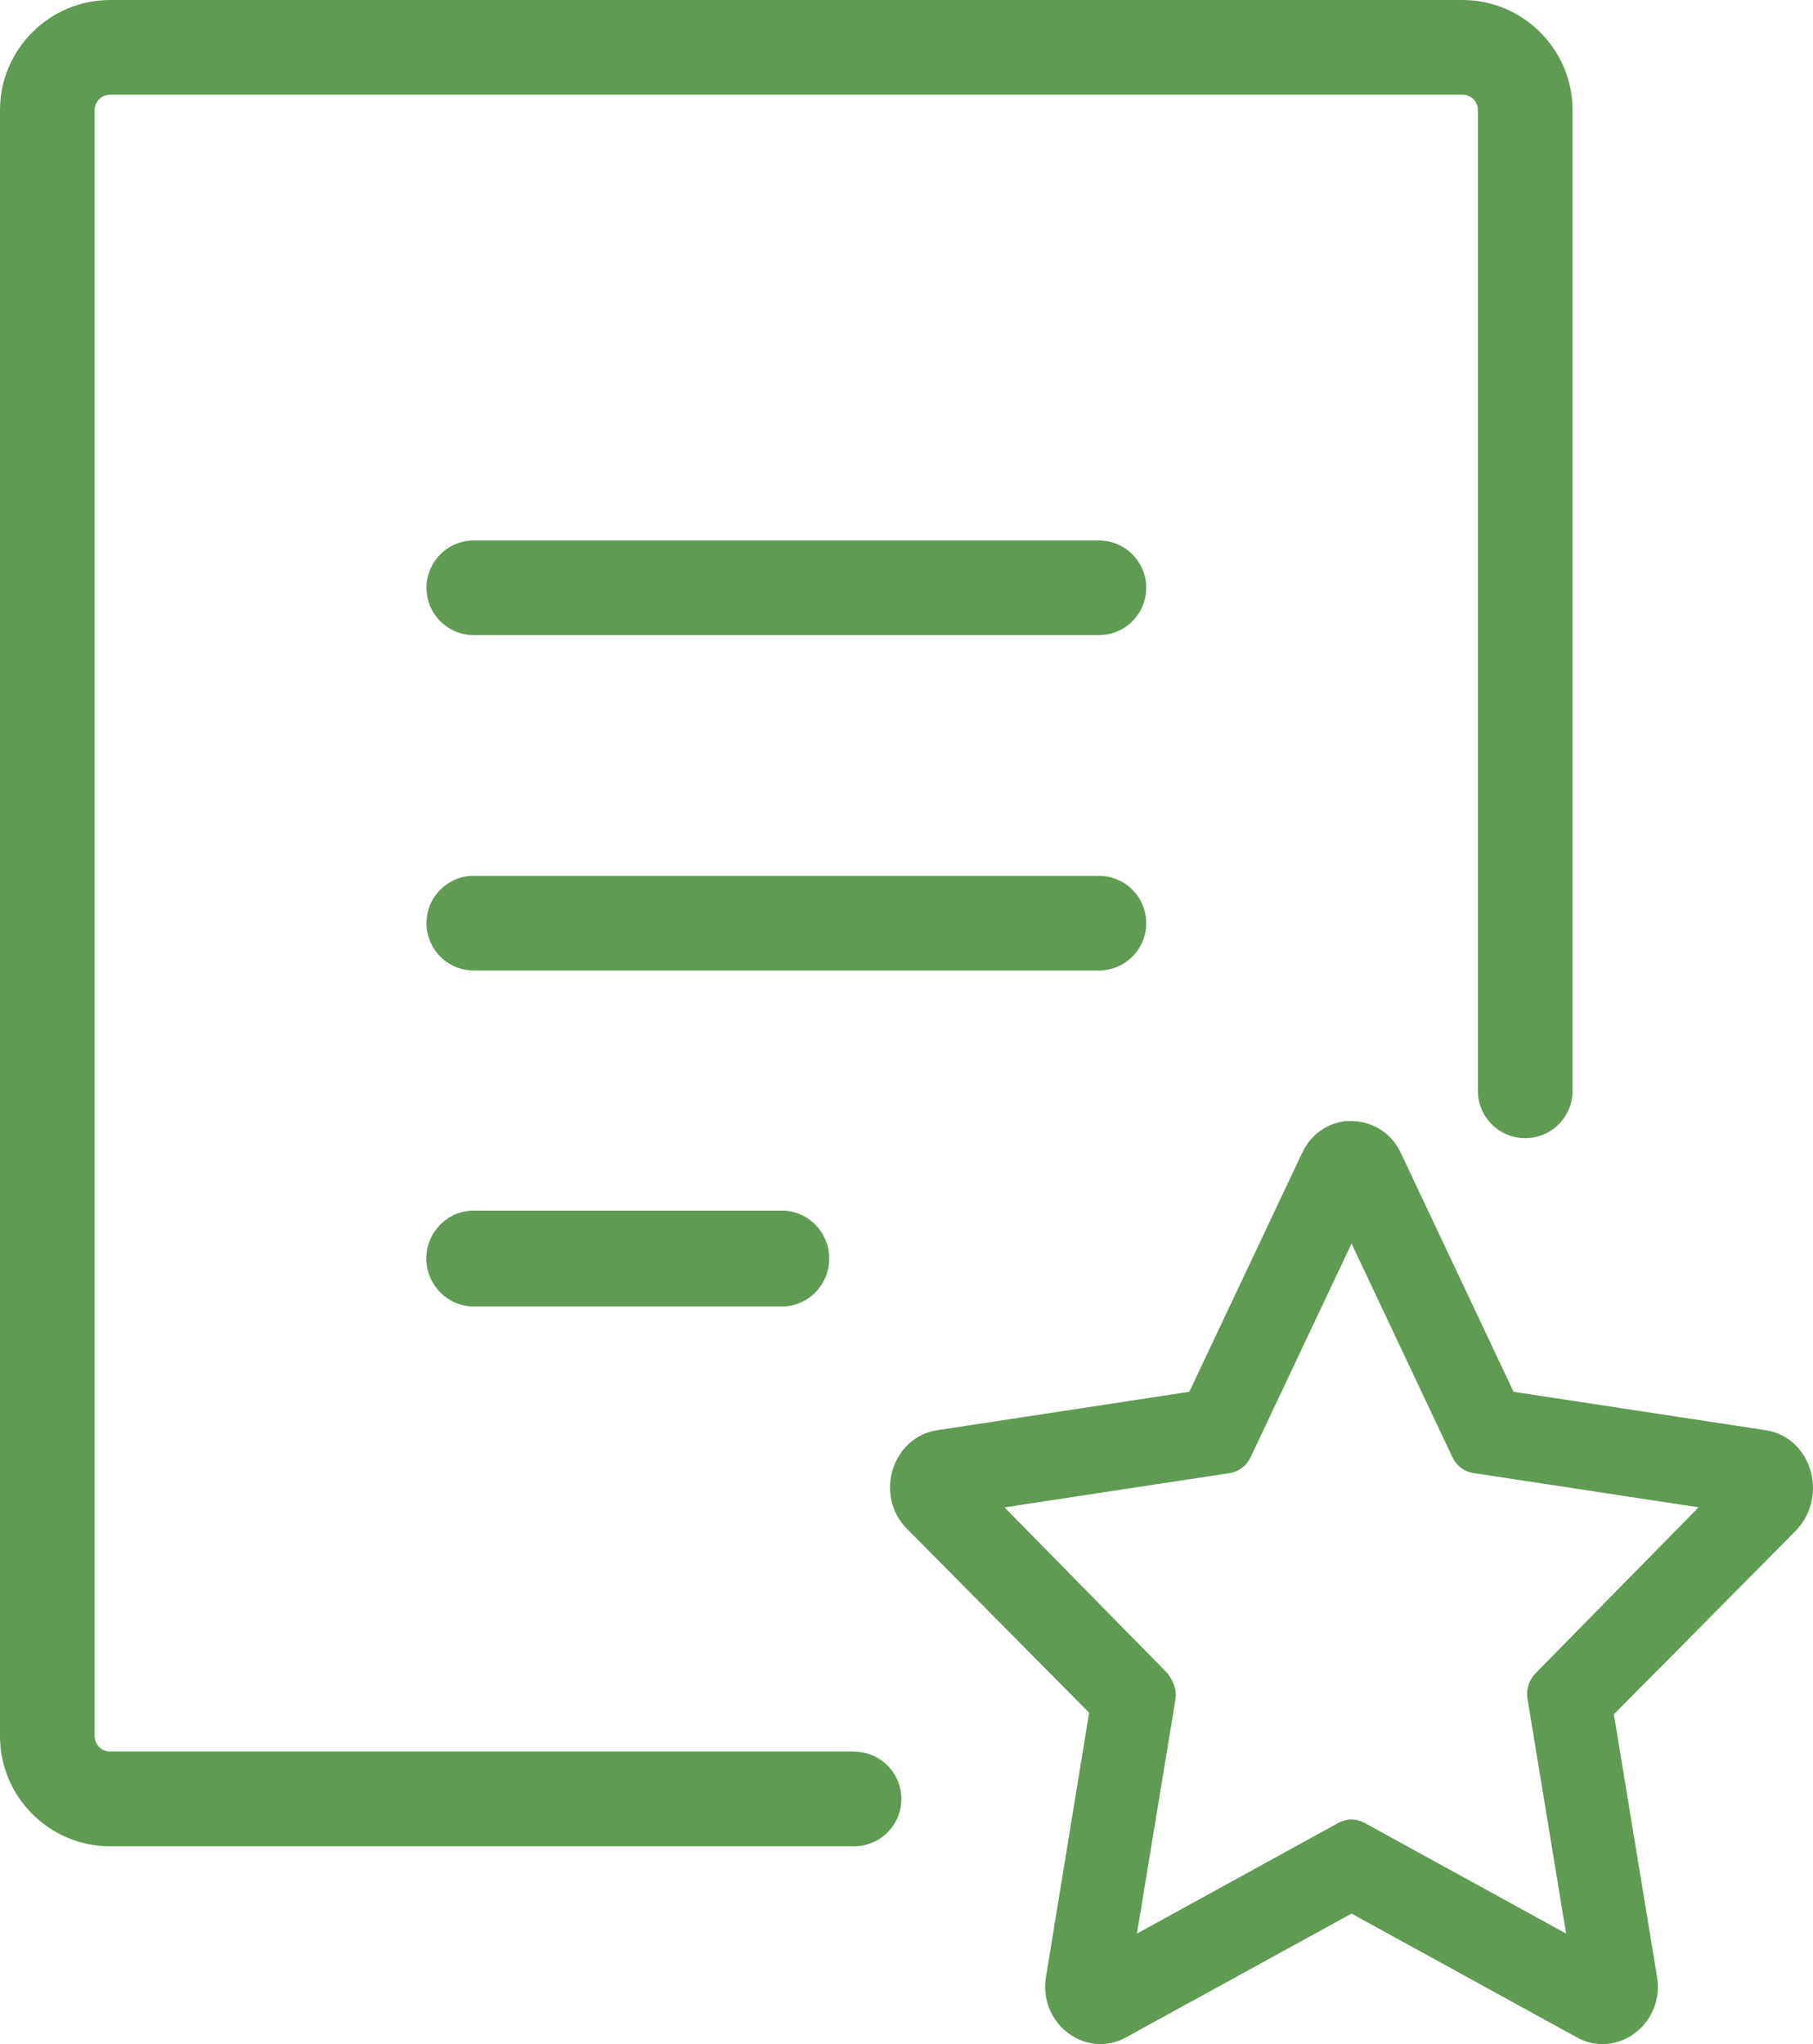
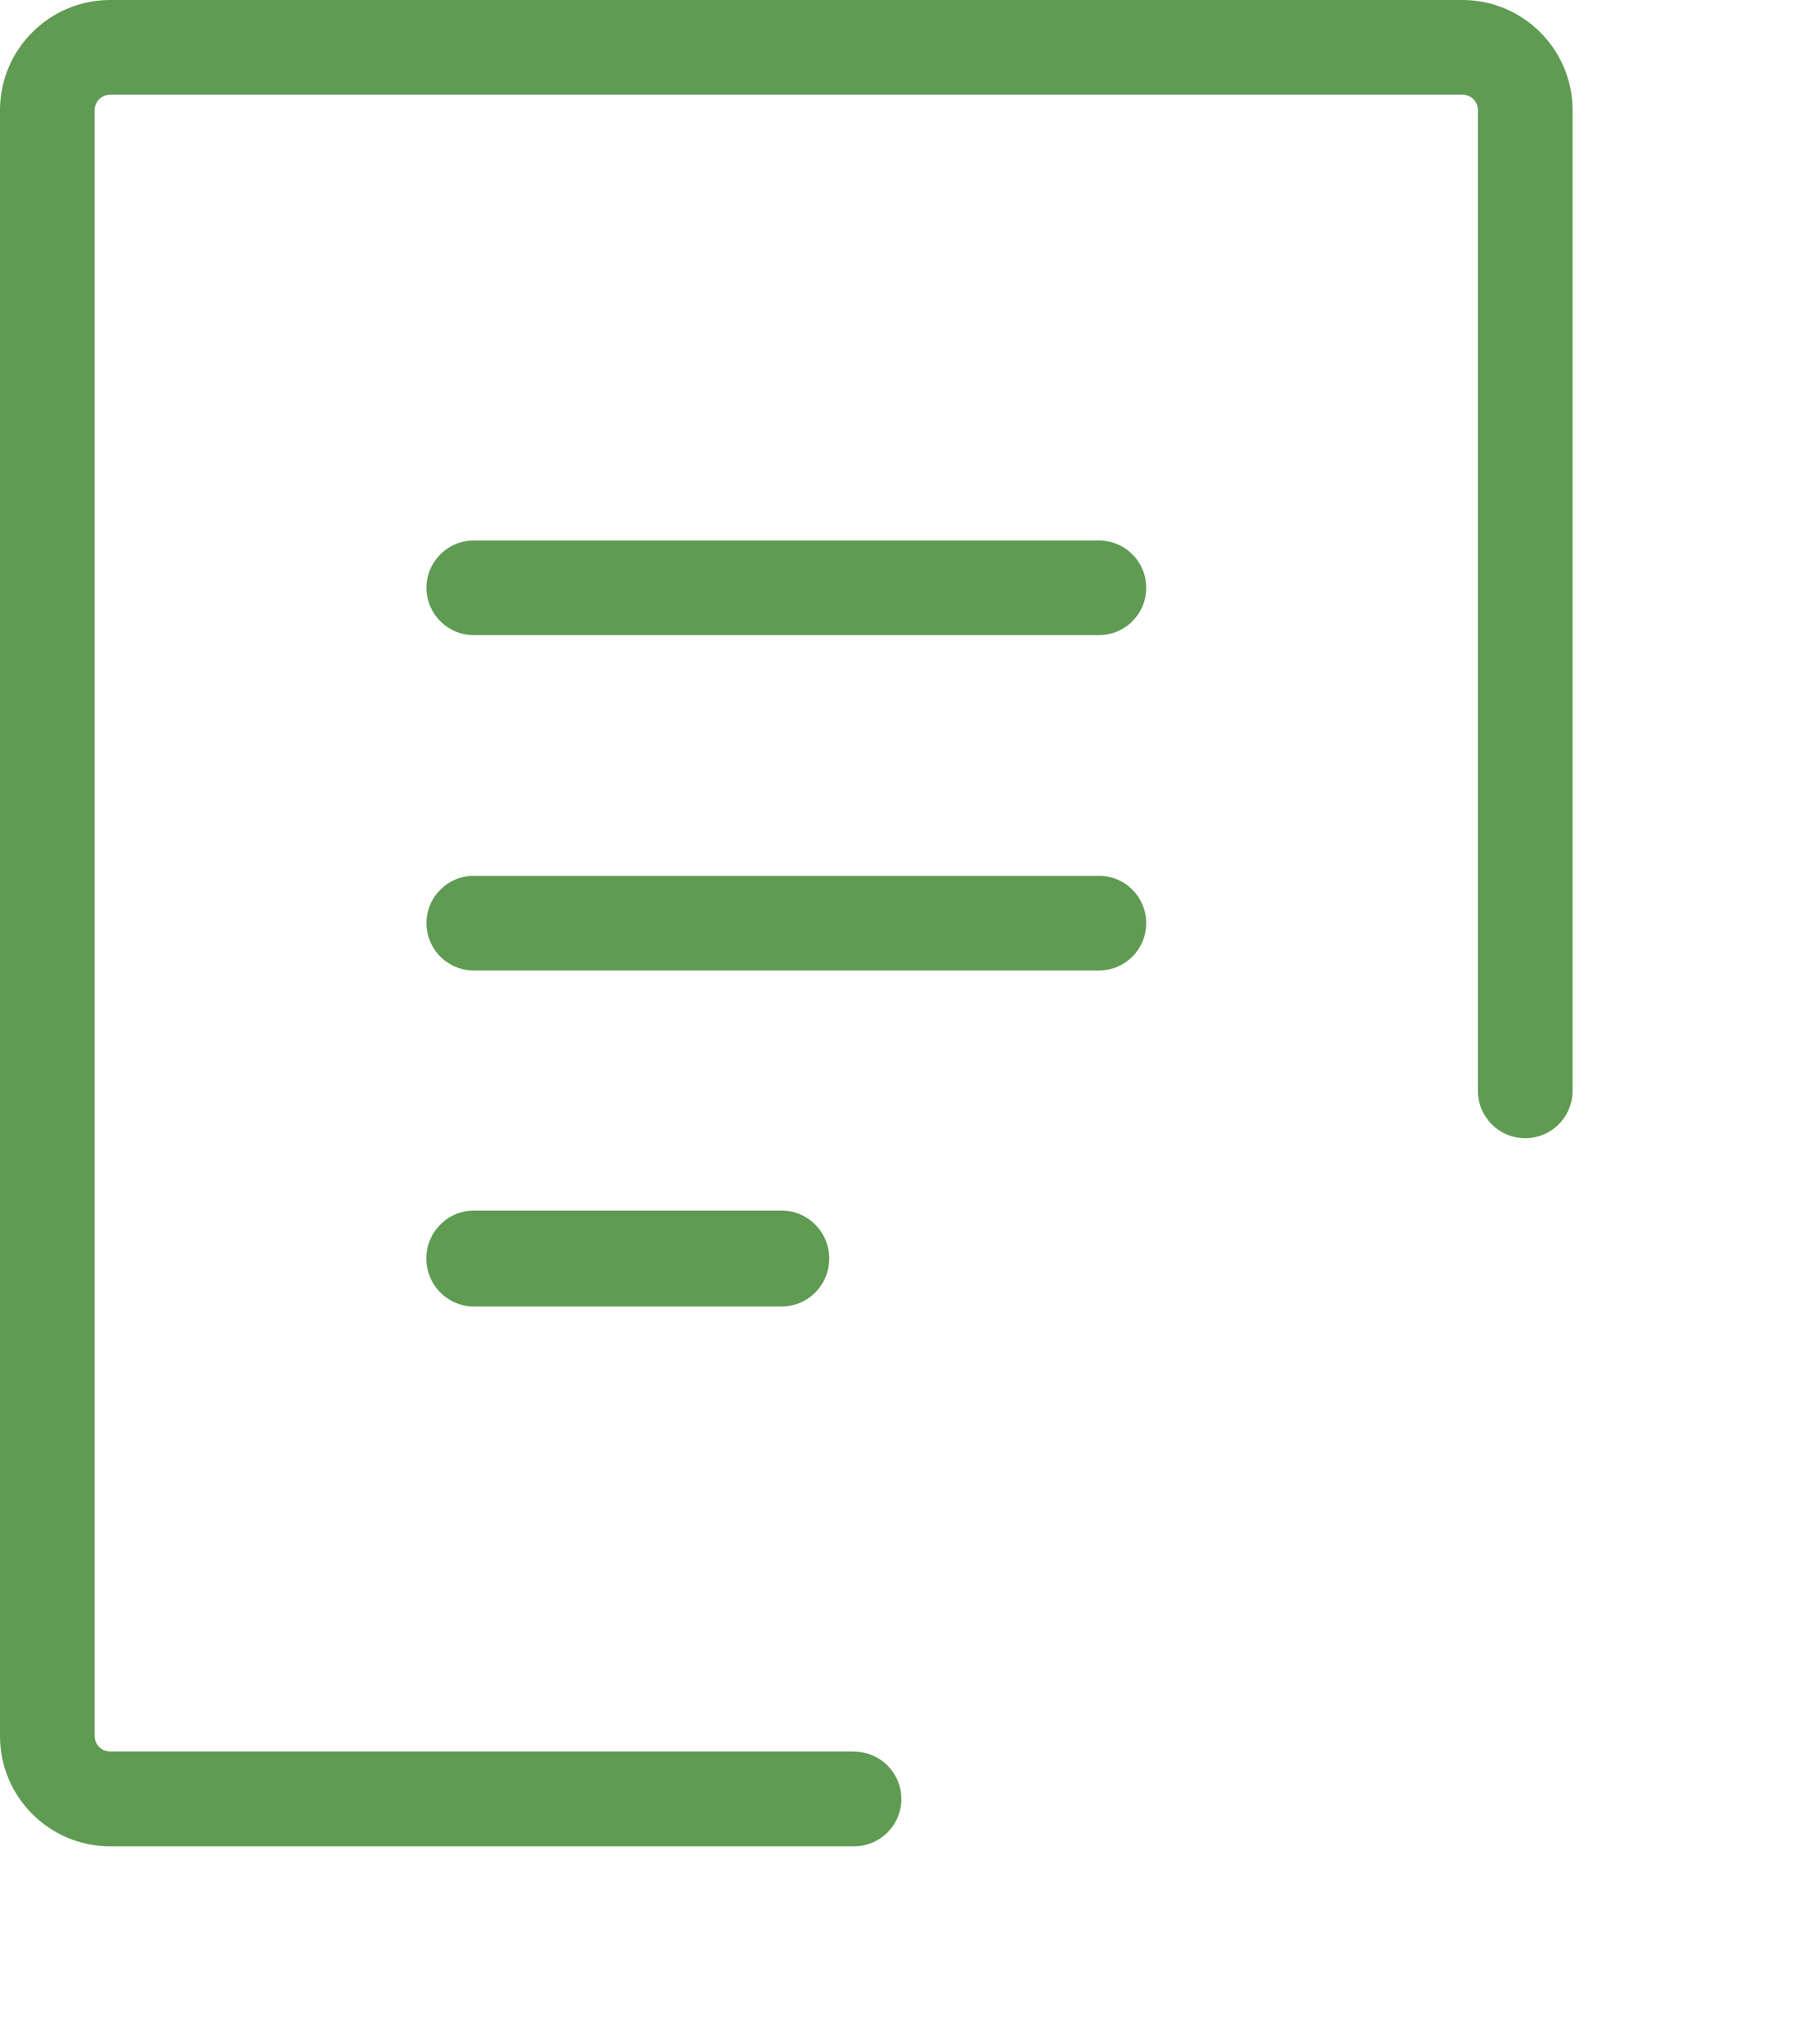
<svg xmlns="http://www.w3.org/2000/svg" width="55" height="62" viewBox="0 0 55 62" fill="none">
  <path d="M14.374 39.626C13.581 39.626 12.934 38.974 12.934 38.172C12.934 37.37 13.576 36.718 14.374 36.718H23.716C24.509 36.718 25.156 37.37 25.156 38.172C25.156 38.974 24.514 39.626 23.716 39.626H14.374ZM14.374 19.264C13.581 19.264 12.938 18.621 12.938 17.828C12.938 17.035 13.581 16.393 14.374 16.393H33.337C34.13 16.393 34.772 17.035 34.772 17.828C34.772 18.621 34.13 19.264 33.337 19.264H14.374ZM25.908 53.129C26.701 53.129 27.344 53.772 27.344 54.565C27.344 55.357 26.701 56 25.908 56H3.34C2.42 56 1.586 55.626 0.98 55.02C0.374 54.414 0 53.58 0 52.66V3.34C0 2.42 0.374 1.586 0.98 0.98C1.586 0.374 2.42 0 3.34 0H44.365C45.286 0 46.12 0.374 46.726 0.98C47.332 1.586 47.706 2.42 47.706 3.34V33.086C47.706 33.879 47.063 34.522 46.27 34.522C45.477 34.522 44.835 33.879 44.835 33.086V3.34C44.835 3.213 44.78 3.094 44.698 3.008C44.611 2.921 44.493 2.871 44.365 2.871H3.34C3.213 2.871 3.094 2.926 3.008 3.008C2.926 3.099 2.871 3.213 2.871 3.34V52.655C2.871 52.783 2.926 52.901 3.008 52.988C3.094 53.074 3.213 53.124 3.34 53.124H25.908V53.129ZM14.374 29.436C13.581 29.436 12.938 28.793 12.938 28C12.938 27.207 13.581 26.564 14.374 26.564H33.337C34.13 26.564 34.772 27.207 34.772 28C34.772 28.793 34.13 29.436 33.337 29.436H14.374Z" fill="#5F9B53" />
-   <path d="M53.564 43.379L45.916 42.214L42.498 34.974C42.197 34.327 41.596 34 40.953 34C40.405 34 39.804 34.323 39.501 34.973L36.079 42.214L28.435 43.379C27.063 43.587 26.513 45.353 27.508 46.364L33.04 51.948L31.733 59.954C31.545 61.086 32.412 61.999 33.384 61.999C33.642 61.999 33.907 61.935 34.161 61.794L41.001 58.04L47.839 61.797C48.093 61.937 48.357 62 48.614 62C49.587 62 50.454 61.092 50.268 59.954L48.959 51.997L54.492 46.414C55.487 45.353 54.938 43.587 53.564 43.379ZM46.34 51.532L47.51 58.647L41.387 55.285C41.144 55.151 40.854 55.151 40.61 55.285L34.491 58.647L35.661 51.532C35.709 51.248 35.573 50.958 35.421 50.756L30.474 45.72L37.312 44.679C37.584 44.636 37.819 44.456 37.939 44.199L41.001 37.718L44.061 44.198C44.183 44.456 44.418 44.635 44.69 44.677L51.529 45.718L46.581 50.754C46.381 50.958 46.292 51.248 46.34 51.532Z" fill="#5F9B53" />
</svg>